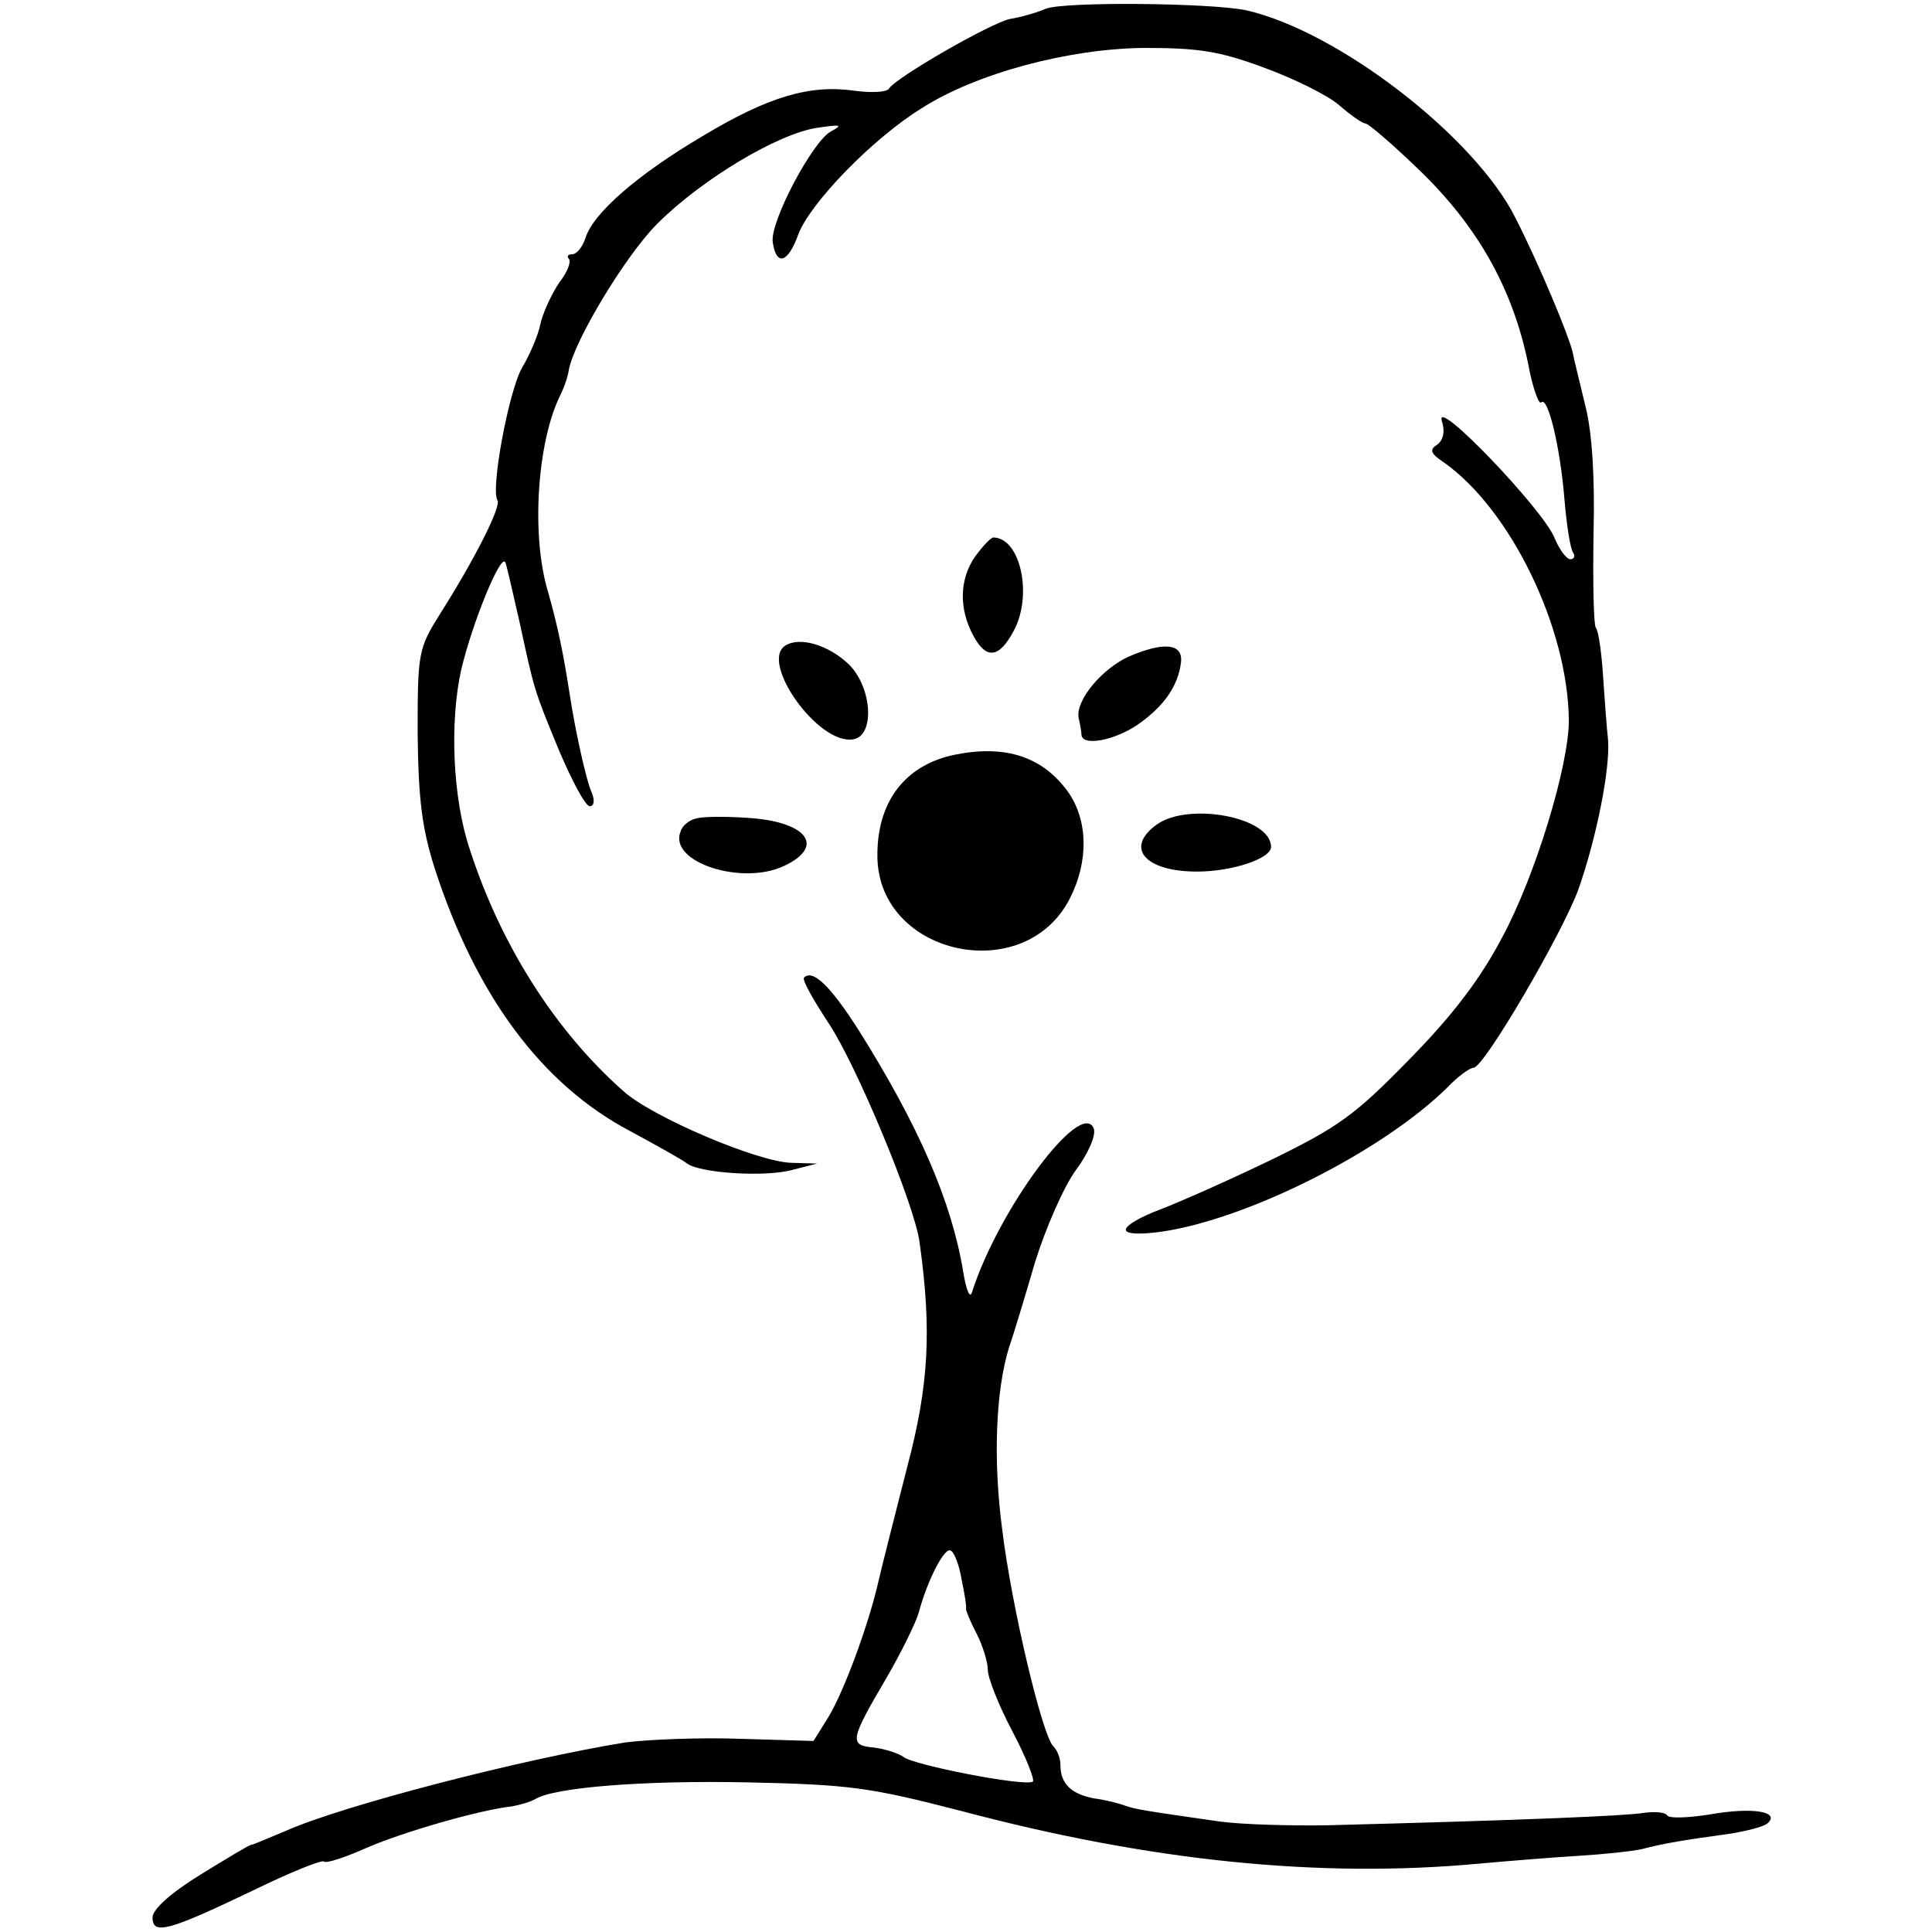
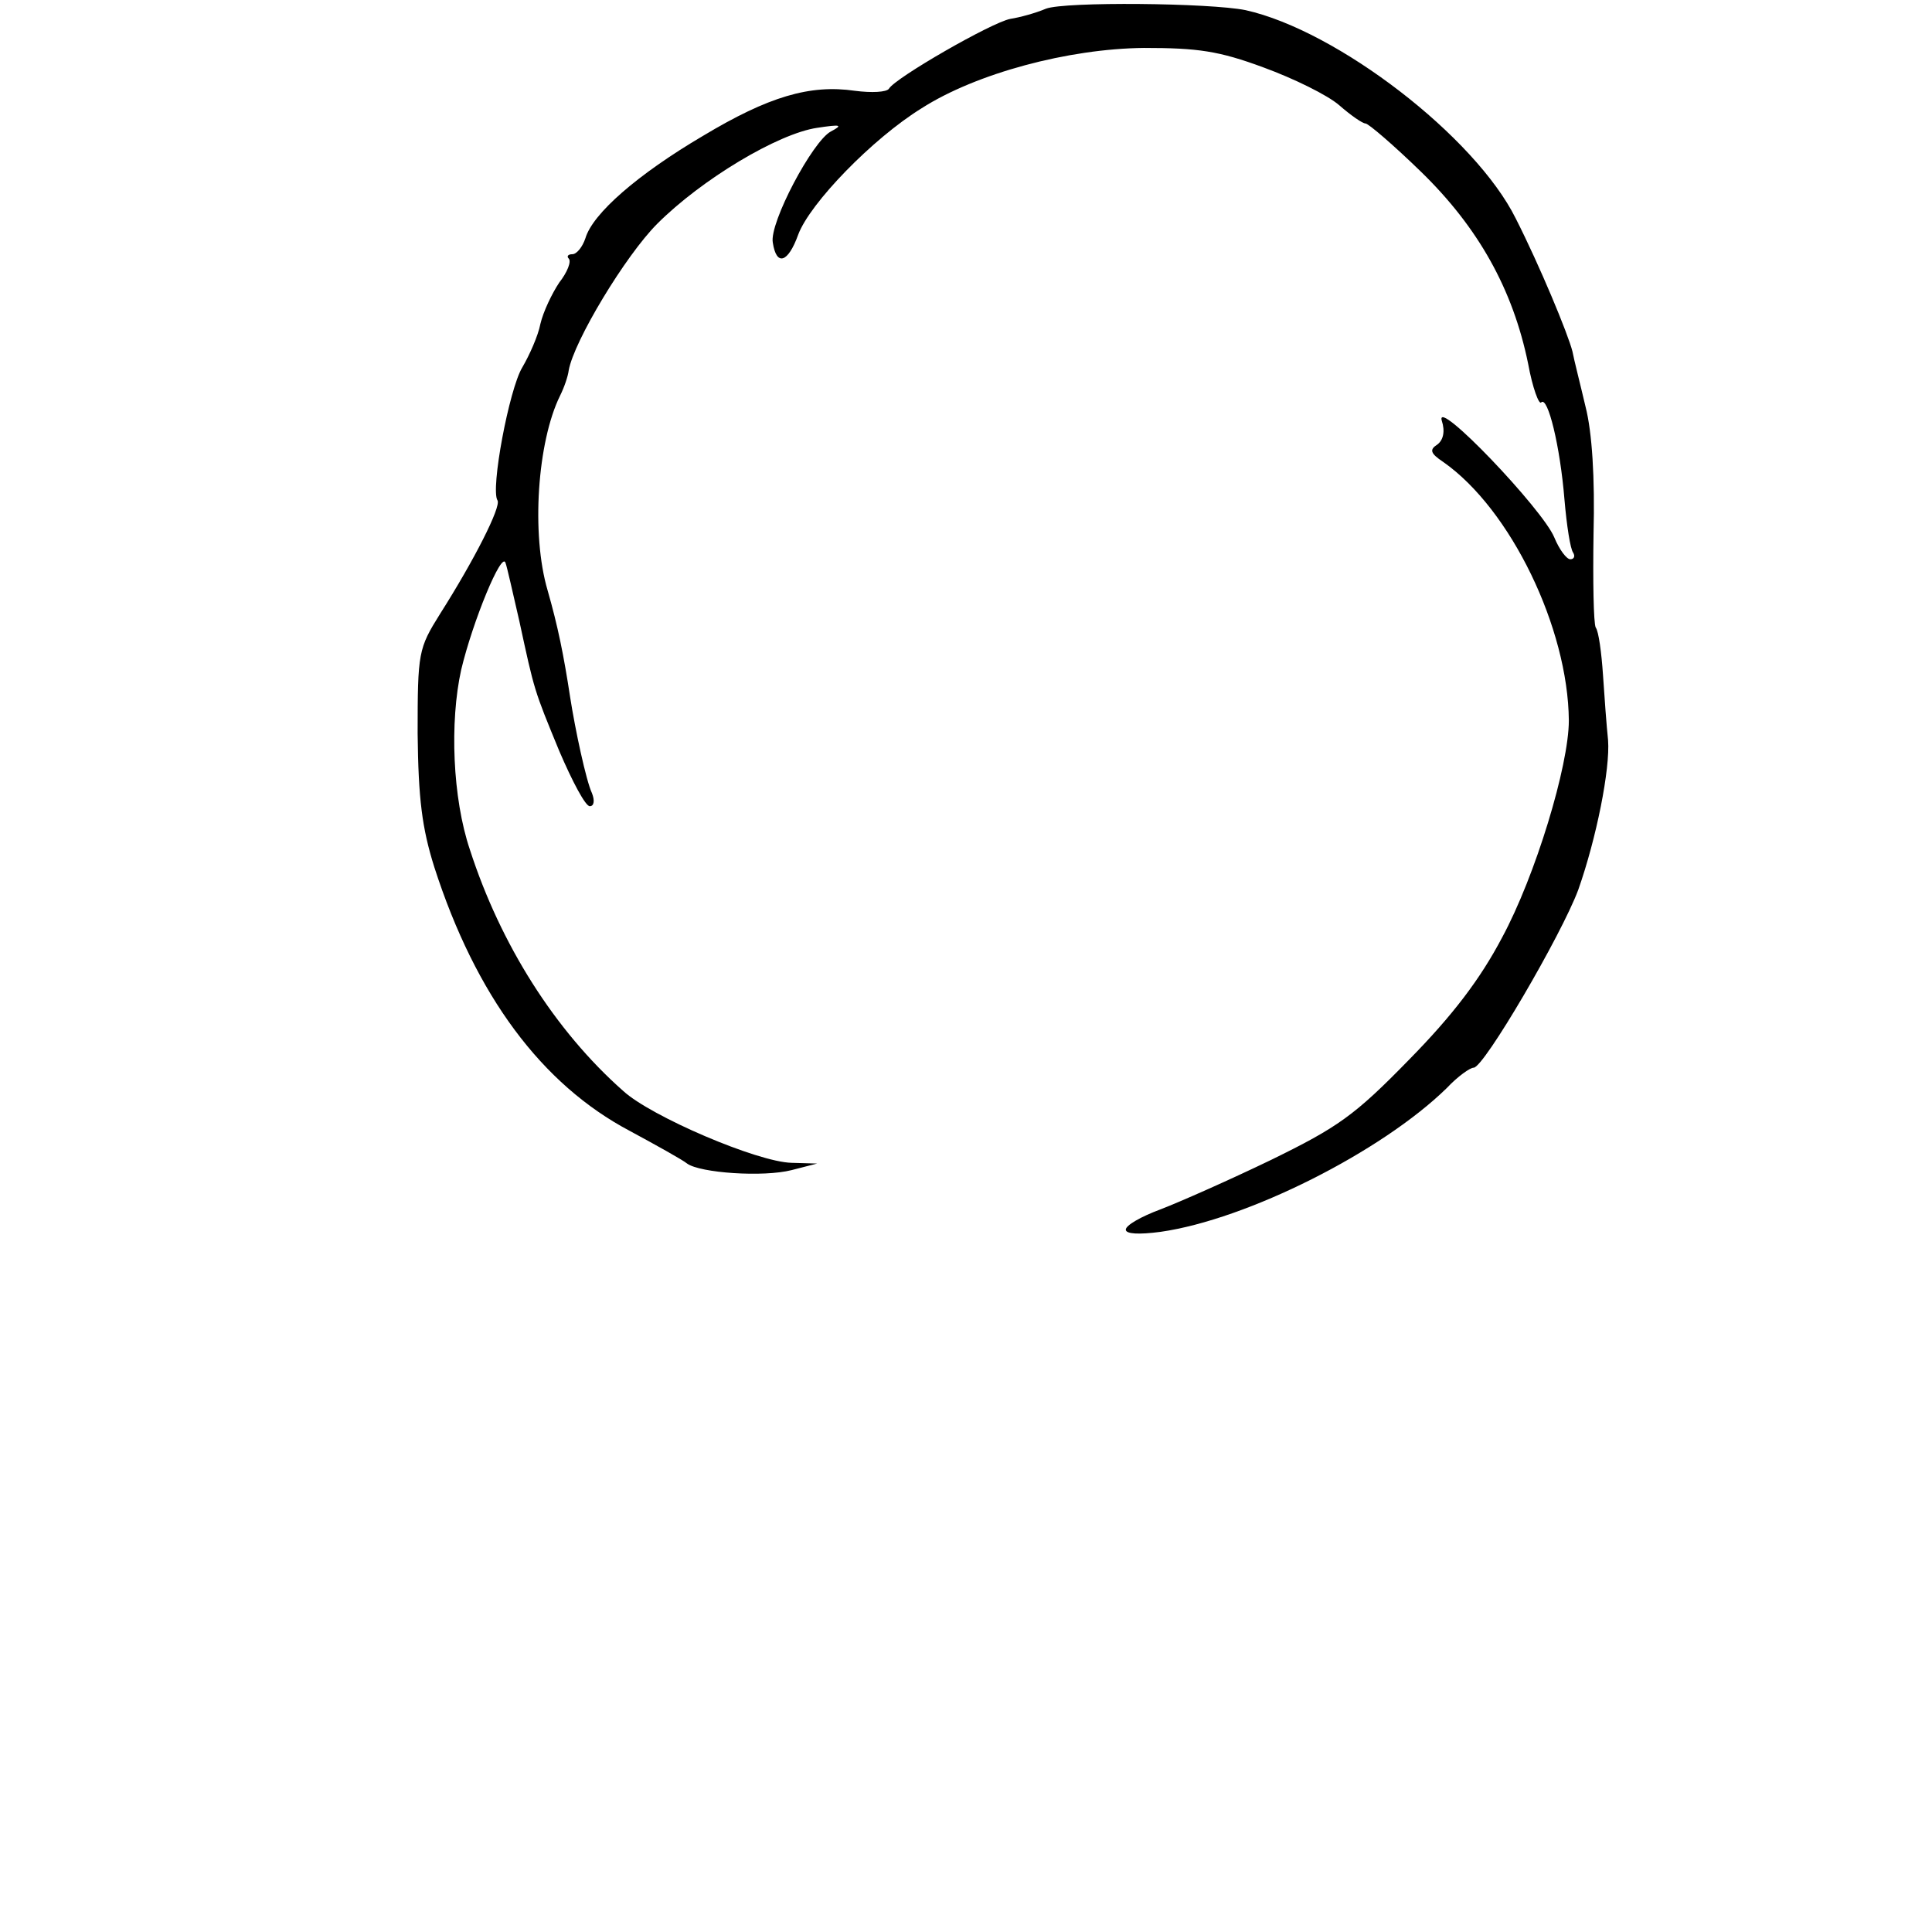
<svg xmlns="http://www.w3.org/2000/svg" version="1" width="354.667" height="354.667" viewBox="0 0 266 266">
  <path d="M144 1.2c-1.4.6-3.6 1.2-4.9 1.4-2.6.5-15.8 8.1-16.7 9.6-.3.5-2.4.6-4.7.3-6.2-.9-11.9.8-20.9 6.2-9 5.3-15.2 10.7-16.2 14.1-.4 1.2-1.2 2.2-1.8 2.2-.6 0-.8.3-.5.6.4.4-.2 1.9-1.3 3.3-1 1.5-2.2 4-2.6 5.7-.3 1.6-1.5 4.3-2.5 6-1.8 3-4.4 16.8-3.4 18.3.5.9-3.2 8.2-7.9 15.6-3 4.8-3.1 5.3-3.1 16.5.1 9 .6 13 2.3 18.4 5.7 17.7 14.8 29.9 26.9 36.3 3.7 2 7.3 4 7.9 4.5 1.8 1.3 10.5 1.9 14.4.9l3.5-.9-3.5-.1c-4.7-.1-19.4-6.4-23.2-9.9-9.4-8.3-16.9-20.2-21.1-33.2-2.4-7.1-2.8-17.6-1.2-24.8 1.6-6.7 5.6-16.4 6.1-14.7.2.5 1 4.1 1.9 8 2.1 9.7 2 9.4 5.5 17.9 1.8 4.2 3.6 7.6 4.2 7.6.6 0 .7-.8.3-1.8-.8-1.7-2.3-8.7-3-13.2-.9-5.9-1.7-9.8-3.1-14.7-2.3-7.8-1.4-20.5 1.7-26.8.6-1.2 1.1-2.7 1.2-3.5.7-4 7.8-15.8 12.2-20.2 6.1-6.1 16.6-12.4 22-13.2 3.3-.5 3.6-.4 1.9.5-2.5 1.3-8.5 12.6-8 15.3.5 3.3 2.1 2.8 3.5-1.1 1.6-4.3 10.2-13.2 17-17.4 7.5-4.8 20.2-8.2 30.6-8.3 7.4 0 10.3.4 16.5 2.7 4.1 1.5 8.8 3.8 10.4 5.2 1.6 1.4 3.2 2.5 3.6 2.5.4 0 3.9 3 7.7 6.7 7.8 7.6 12.6 16.1 14.7 26.4.6 3.3 1.5 5.7 1.8 5.3.9-.9 2.6 6 3.2 13.4.3 3.5.8 6.8 1.2 7.3.3.5.1.9-.4.9s-1.5-1.3-2.2-3c-1.6-3.9-16.4-19.4-15.5-16.1.5 1.5.2 2.7-.6 3.3-1.1.7-1 1.2.8 2.4 9.3 6.5 17.2 22.9 17.3 35.6 0 6.2-4.6 21.4-9.2 29.9-3 5.7-6.8 10.7-12.8 16.8-7.5 7.7-9.8 9.3-19 13.8-5.8 2.8-12.6 5.8-15.2 6.8-2.7 1-4.8 2.2-4.8 2.8 0 .6 1.8.7 4.8.3 11.9-1.7 30.4-11 39.4-19.8 1.5-1.6 3.2-2.8 3.7-2.8 1.4 0 12.1-18.3 14.4-24.5 2.5-7.1 4.4-16.6 4.1-20.6-.2-1.9-.5-5.9-.7-9-.2-3-.6-6-1-6.5-.3-.6-.4-6.4-.3-12.9.2-7.7-.2-14-1.1-17.5-.7-3-1.6-6.5-1.8-7.6-.6-2.4-4.5-11.8-7.8-18.3-5.6-11.3-24.6-25.9-37.2-28.7-4.9-1-24.9-1.2-27.5-.2z" />
-   <path d="M134.2 76.7c-2.1 3.1-2.2 7.1-.2 10.8 1.8 3.4 3.6 3.1 5.6-.7 2.6-4.9.9-12.7-2.8-12.8-.4 0-1.5 1.2-2.6 2.7zM108.1 88.9c-3.5 2.3 4.5 13.6 9.3 12.9 3.1-.4 2.7-7.1-.5-10.3-2.8-2.7-6.8-3.9-8.8-2.6zM155.4 90.4c-3.7 1.7-7.3 6-6.9 8.4.2.9.4 2 .4 2.4.2 1.6 4.6.7 7.7-1.4 3.6-2.5 5.6-5.3 6-8.6.3-2.6-2.3-2.9-7.2-.8zM131.5 103.9c-6.9 1.4-10.8 6.5-10.7 14.1.2 13.6 20.3 17.9 26.5 5.7 2.6-5.1 2.5-10.7-.2-14.6-3.5-4.9-8.6-6.6-15.6-5.2zM95.8 112.7c-.9.2-1.9 1-2.1 1.8-1.7 4.2 8.5 7.5 14.3 4.7 5.7-2.7 3.1-6.1-5.1-6.6-3-.2-6.1-.2-7.1.1zM159.3 113.5c-4.5 3.2-1.7 6.5 5.5 6.5 4.9 0 10.2-1.8 10.2-3.4 0-4.1-11.3-6.2-15.7-3.1zM110.7 134.6c-.3.3 1.3 3.1 3.4 6.3 3.8 5.7 11.8 24.9 12.5 30.1 1.7 12.1 1.3 19.7-1.7 31-1.6 6.3-3.4 13.3-3.9 15.5-1.4 6.2-4.8 15.4-7 19l-2 3.2-10.1-.3c-5.6-.2-12.7.1-15.8.5-14.2 2.3-39 8.7-46.8 12.2-2.4 1-4.5 1.9-4.7 1.9-.3 0-3.4 1.9-7 4.1-4.2 2.6-6.6 4.8-6.6 5.9 0 2.5 2.3 1.8 13.8-3.7 5.1-2.5 9.6-4.3 9.8-4 .3.3 3-.6 5.9-1.9 5.1-2.2 15.5-5.2 20-5.7 1.1-.2 2.5-.6 3.2-1 2.6-1.6 14.7-2.6 29.3-2.3 14 .3 16.8.7 29.2 3.9 26.3 7 49.6 9.3 71.3 7.3 4.4-.4 10.7-.9 14-1.1 3.3-.2 7.1-.6 8.5-.9 3-.8 6.1-1.3 12-2.1 2.5-.4 4.9-1 5.4-1.5 1.7-1.6-2.2-2.2-7.9-1.2-3.1.5-5.8.6-6 .1-.3-.4-1.7-.5-3.2-.3-2.3.4-16.2 1-43.3 1.7-5.2.1-12-.1-15-.5-10.5-1.5-11.7-1.7-13.1-2.2-.8-.3-2.7-.8-4.3-1-3.1-.6-4.6-2-4.6-4.6 0-.9-.4-2-1-2.6-1.5-1.5-5.7-19.1-7-29.7-1.3-9.7-.9-19.2.9-25.1.6-1.7 2.2-7 3.6-11.8 1.5-4.8 4-10.5 5.7-12.8 1.7-2.3 2.7-4.7 2.4-5.6-1.7-4.3-13.2 11.2-16.8 22.6-.3.8-.8-.5-1.2-3-1.6-9.6-6.1-20-14.4-33.2-3.9-6.1-6.3-8.4-7.5-7.2zm21.7 82.9c.4 1.9.7 3.7.6 4 0 .3.6 1.8 1.5 3.5.8 1.6 1.5 3.8 1.5 4.9 0 1.1 1.5 4.9 3.4 8.5 1.9 3.6 3.1 6.7 2.8 6.9-1.2.7-16.5-2.3-17.8-3.4-.7-.5-2.5-1.1-4.1-1.3-3.4-.3-3.3-1 1.7-9.5 2.1-3.6 4.1-7.7 4.5-9.1 1.2-4.5 3.6-9.1 4.4-8.5.5.2 1.2 2.1 1.5 4z" />
</svg>